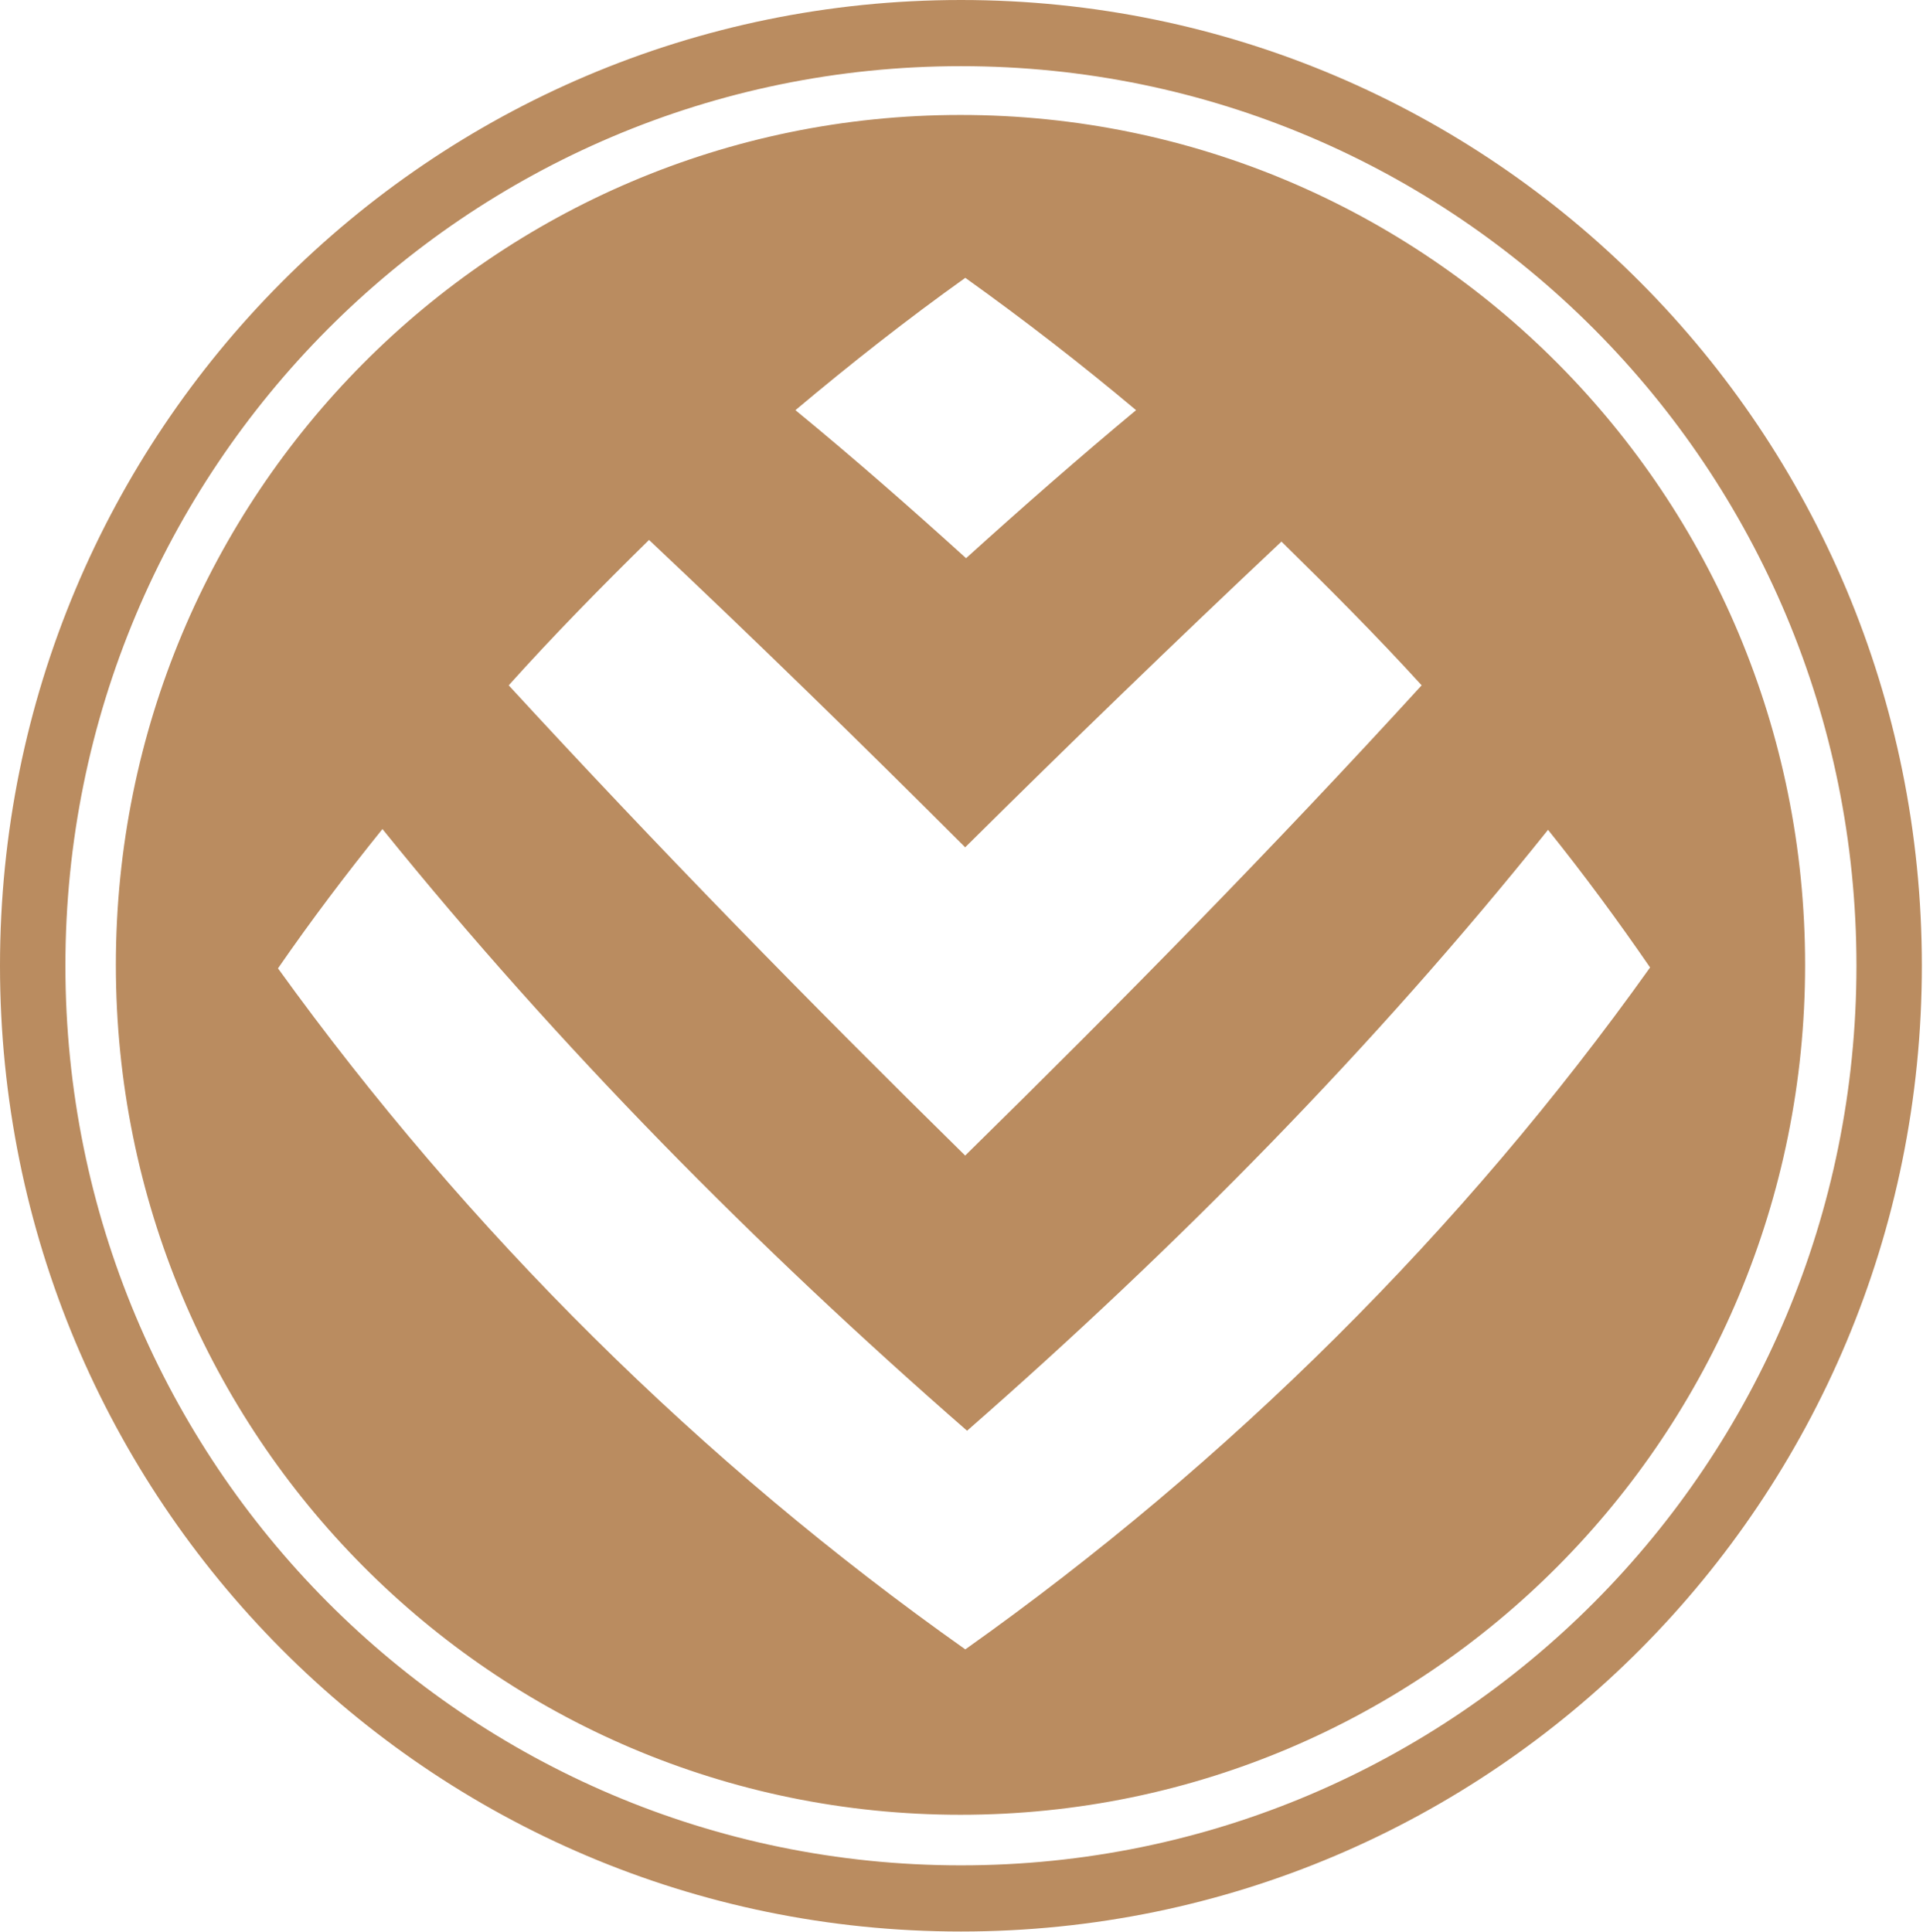
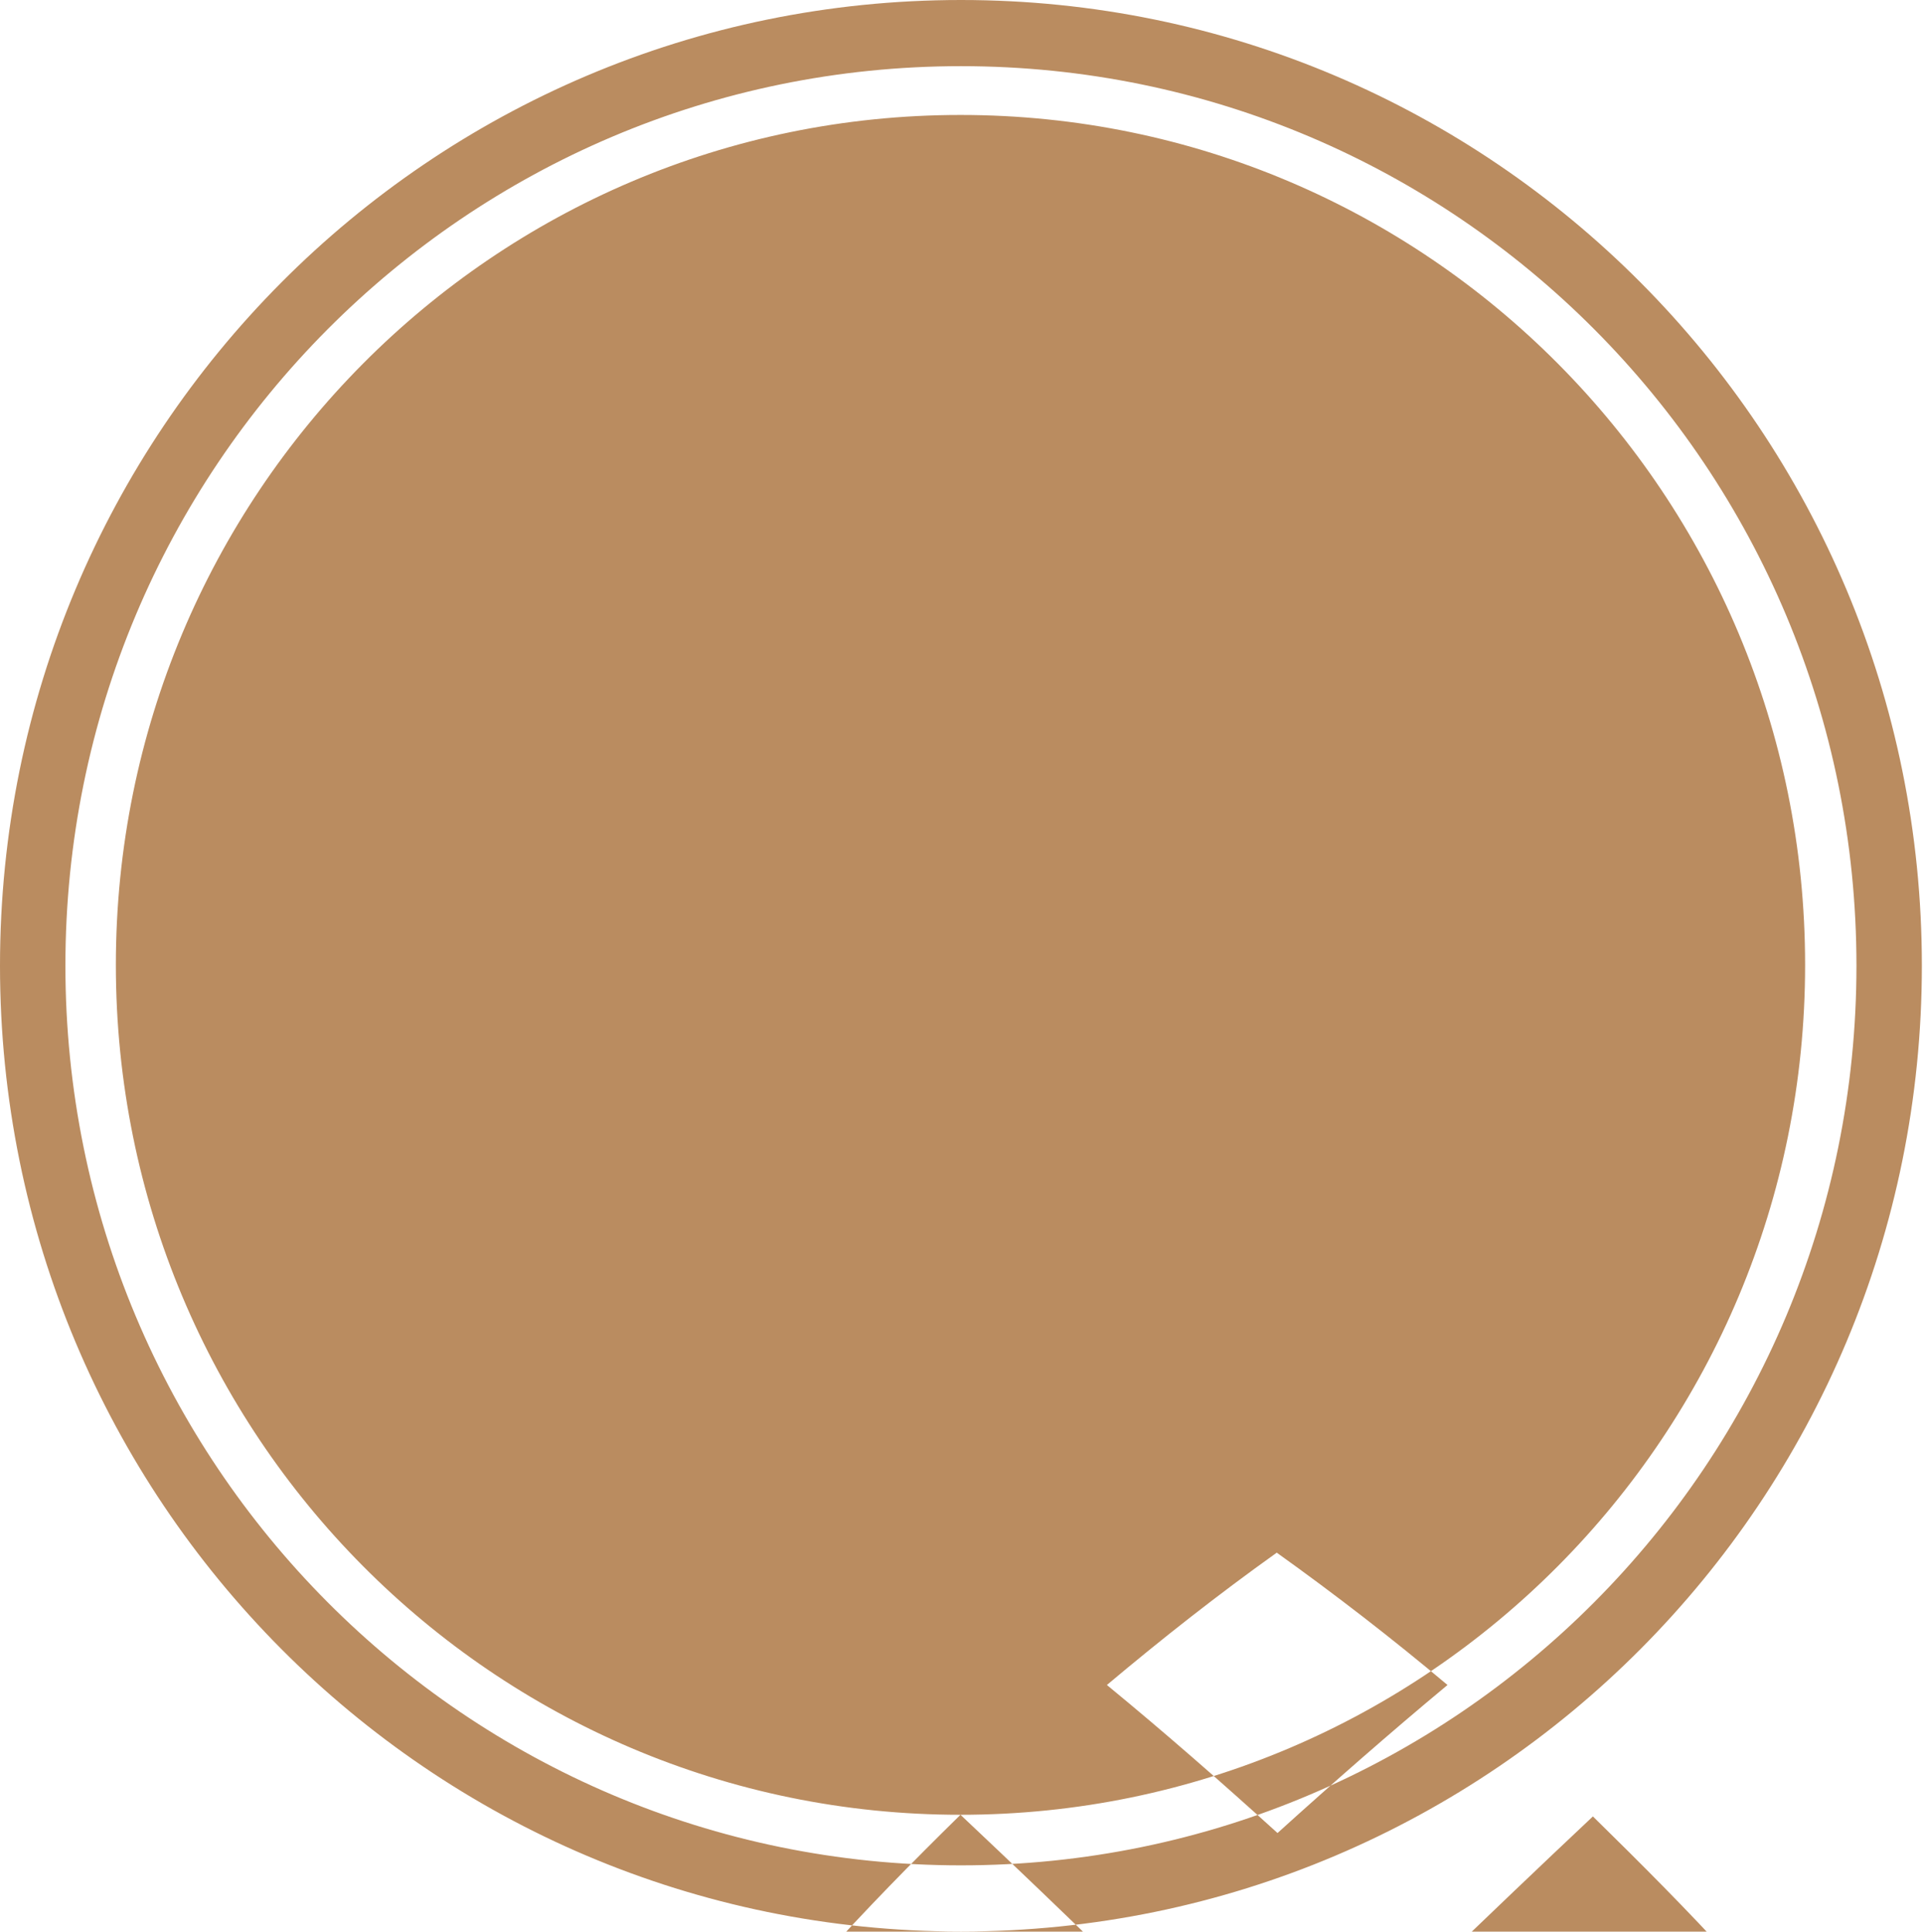
<svg xmlns="http://www.w3.org/2000/svg" version="1.2" viewBox="0 0 1517 1524" width="1517" height="1524">
  <title>logo-color (1)-svg</title>
  <style>
		.s0 { fill: #ba8c60 } 
	</style>
-   <path id="Layer" fill-rule="evenodd" class="s0" d="m758.1 1523.9c-419.2 0-758.1-340.6-758.1-762 0-421.3 338.9-761.9 758.1-761.9 419.2 0 758 340.6 758 761.9 0 421.4-338.8 762-758 762zm706.4-762c0-392.4-315.8-709.7-706.4-709.7-390.7 0-706.5 317.3-706.5 709.7 0 392.5 315.8 709.8 706.5 709.8 390.6 0 706.4-317.3 706.4-709.8zm-706.8 669.9c-368.5 0-666.3-299.7-666.3-670.5 0-370.9 297.8-670.6 666.3-670.6 368.4 0 666.3 299.7 666.3 670.6 0 370.8-297.9 670.5-666.3 670.5zm-245.7-1005.8c-37.8 37.1-74.9 74.9-110.7 114.7 116.9 127.1 237.1 250.1 360.1 371 123.1-120.9 244-243.9 360.1-371-35.7-39.2-72.8-76.3-110.6-113.4-83.9 79-167 159.4-249.5 241.2-81.8-81.8-164.9-162.9-249.4-242.5zm115.5-102.4c46 37.8 90.7 77 134.6 116.8 44-39.8 88.7-79 134.1-116.8-43.3-36.4-88.7-71.5-134.7-104.4-46.1 32.9-90.7 68-134 104.4zm-325.8 330.5c-28.8 35.7-56.3 72.1-82.4 109.9 149.1 206.8 334 390.2 542.2 537.3 207.5-147.1 392.4-330.5 540.2-538-25.5-37.1-52.3-73.5-80.5-108.6-137.4 171.7-292.7 329.1-458.3 474.1-167-145.7-322.4-303-461.2-474.7z" />
+   <path id="Layer" fill-rule="evenodd" class="s0" d="m758.1 1523.9c-419.2 0-758.1-340.6-758.1-762 0-421.3 338.9-761.9 758.1-761.9 419.2 0 758 340.6 758 761.9 0 421.4-338.8 762-758 762zm706.4-762c0-392.4-315.8-709.7-706.4-709.7-390.7 0-706.5 317.3-706.5 709.7 0 392.5 315.8 709.8 706.5 709.8 390.6 0 706.4-317.3 706.4-709.8zm-706.8 669.9c-368.5 0-666.3-299.7-666.3-670.5 0-370.9 297.8-670.6 666.3-670.6 368.4 0 666.3 299.7 666.3 670.6 0 370.8-297.9 670.5-666.3 670.5zc-37.8 37.1-74.9 74.9-110.7 114.7 116.9 127.1 237.1 250.1 360.1 371 123.1-120.9 244-243.9 360.1-371-35.7-39.2-72.8-76.3-110.6-113.4-83.9 79-167 159.4-249.5 241.2-81.8-81.8-164.9-162.9-249.4-242.5zm115.5-102.4c46 37.8 90.7 77 134.6 116.8 44-39.8 88.7-79 134.1-116.8-43.3-36.4-88.7-71.5-134.7-104.4-46.1 32.9-90.7 68-134 104.4zm-325.8 330.5c-28.8 35.7-56.3 72.1-82.4 109.9 149.1 206.8 334 390.2 542.2 537.3 207.5-147.1 392.4-330.5 540.2-538-25.5-37.1-52.3-73.5-80.5-108.6-137.4 171.7-292.7 329.1-458.3 474.1-167-145.7-322.4-303-461.2-474.7z" />
</svg>